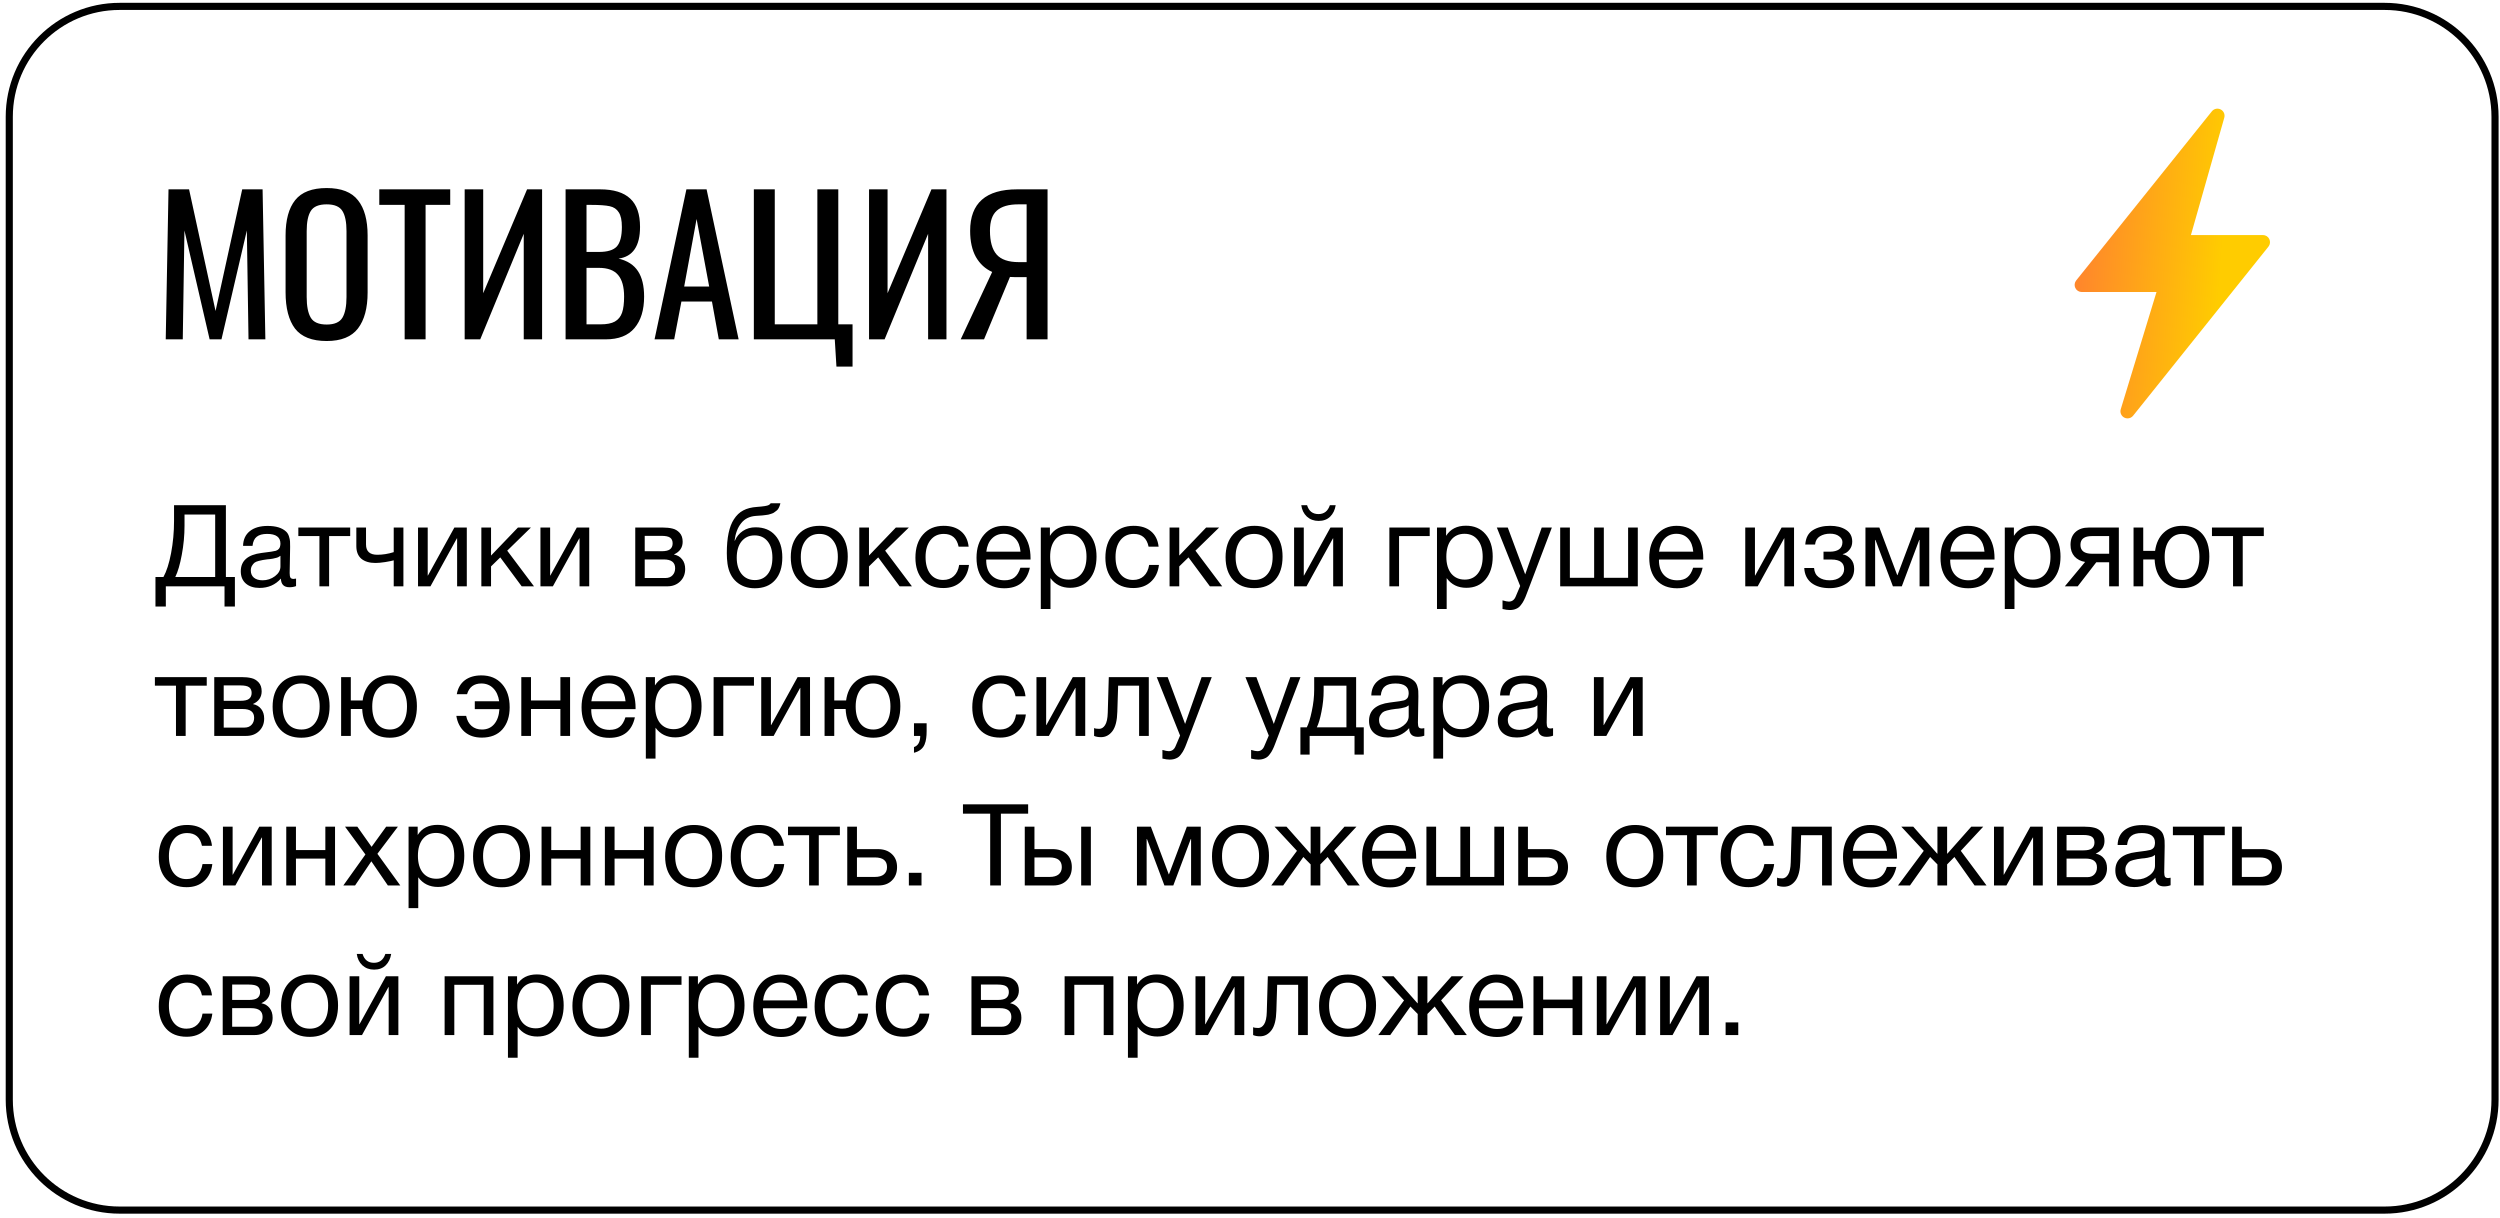
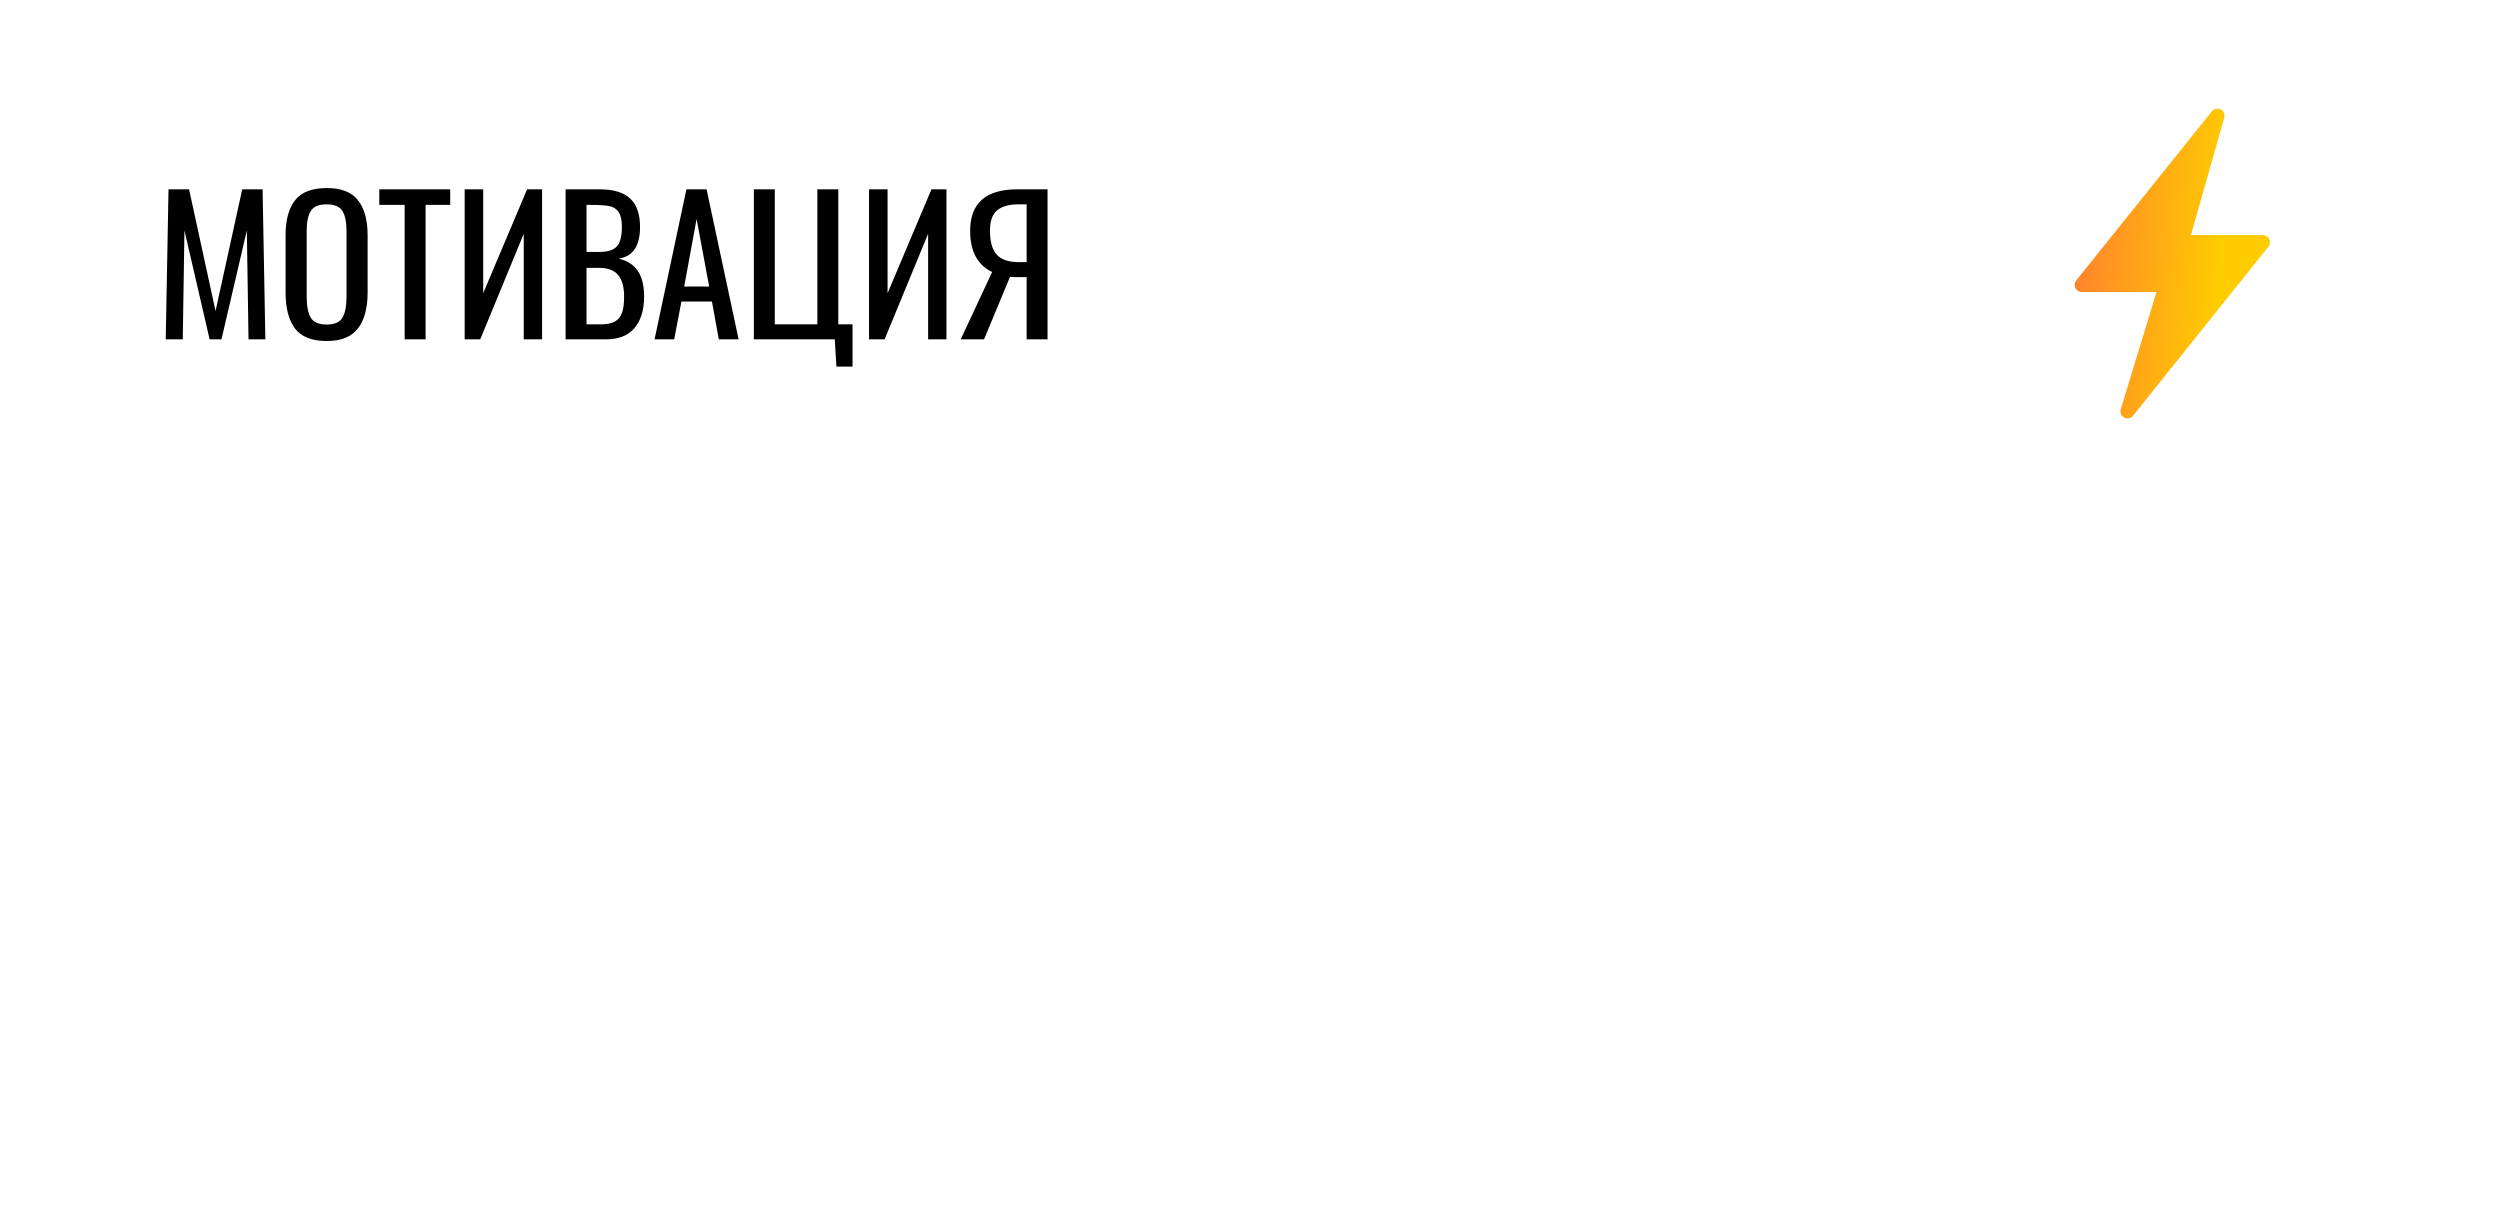
<svg xmlns="http://www.w3.org/2000/svg" width="351" height="171" viewBox="0 0 351 171" fill="none">
-   <path d="M16.802 0.897H334.802C343.362 0.897 350.302 7.837 350.302 16.398V154.397C350.302 162.958 343.362 169.897 334.802 169.897H16.802C8.241 169.897 1.302 162.958 1.302 154.397V16.398C1.302 7.837 8.241 0.897 16.802 0.897Z" stroke="black" />
  <path d="M23.659 26.584H26.545L30.263 43.666L34.007 26.584H36.867L37.257 47.645H34.891L34.657 32.356L31.095 47.645H29.431L25.895 32.356L25.661 47.645H23.269L23.659 26.584ZM45.867 47.879C43.804 47.879 42.322 47.298 41.421 46.136C40.537 44.958 40.095 43.259 40.095 41.041V33.059C40.095 30.875 40.545 29.219 41.447 28.093C42.348 26.966 43.821 26.402 45.867 26.402C47.912 26.402 49.377 26.974 50.261 28.119C51.162 29.245 51.613 30.892 51.613 33.059V41.066C51.613 43.251 51.162 44.932 50.261 46.111C49.359 47.289 47.895 47.879 45.867 47.879ZM45.867 45.565C46.959 45.565 47.695 45.244 48.077 44.602C48.458 43.961 48.649 42.99 48.649 41.691V32.461C48.649 31.178 48.458 30.233 48.077 29.627C47.695 29.003 46.959 28.691 45.867 28.691C44.757 28.691 44.012 29.003 43.631 29.627C43.249 30.233 43.059 31.178 43.059 32.461V41.691C43.059 42.99 43.249 43.961 43.631 44.602C44.012 45.244 44.757 45.565 45.867 45.565ZM56.814 28.768H53.252V26.584H63.21V28.768H59.752V47.645H56.814V28.768ZM65.24 26.584H67.841V41.17L74.002 26.584H76.109V47.645H73.534V32.825L67.424 47.645H65.24V26.584ZM79.409 26.584H84.245C86.151 26.584 87.564 27.018 88.483 27.884C89.401 28.734 89.861 30.06 89.861 31.863C89.861 34.549 88.855 36.031 86.844 36.309C88.093 36.603 89.002 37.193 89.575 38.077C90.147 38.943 90.433 40.13 90.433 41.639C90.433 43.528 89.982 45.001 89.081 46.059C88.197 47.116 86.844 47.645 85.025 47.645H79.409V26.584ZM84.088 35.373C85.302 35.373 86.142 35.112 86.611 34.593C87.079 34.055 87.312 33.145 87.312 31.863C87.312 30.927 87.165 30.242 86.871 29.808C86.593 29.358 86.168 29.072 85.597 28.951C85.025 28.829 84.175 28.768 83.049 28.768H82.347V35.373H84.088ZM84.323 45.538C85.189 45.538 85.856 45.408 86.325 45.148C86.81 44.871 87.148 44.455 87.338 43.901C87.529 43.346 87.624 42.592 87.624 41.639C87.624 40.286 87.347 39.281 86.793 38.623C86.238 37.947 85.337 37.608 84.088 37.608H82.347V45.538H84.323ZM96.371 26.584H99.205L103.703 47.645H100.921L99.959 42.34H95.669L94.655 47.645H91.899L96.371 26.584ZM99.569 40.234L97.801 30.744L96.059 40.234H99.569ZM117.202 47.645H105.84V26.584H108.778V45.538H114.758V26.584H117.696V45.538H119.698V51.467H117.436L117.202 47.645ZM122.014 26.584H124.614V41.17L130.776 26.584H132.882V47.645H130.308V32.825L124.198 47.645H122.014V26.584ZM139.302 38.181C138.331 37.747 137.569 37.045 137.014 36.075C136.477 35.104 136.208 33.882 136.208 32.408C136.208 28.526 138.409 26.584 142.812 26.584H147.076V47.645H144.138V38.908H142.474L141.798 38.883L138.158 47.645H134.882L139.302 38.181ZM144.138 36.803V28.691H142.968C141.616 28.691 140.611 28.985 139.952 29.575C139.311 30.146 138.99 31.082 138.99 32.383C138.99 33.908 139.302 35.026 139.926 35.736C140.55 36.447 141.59 36.803 143.046 36.803H144.138Z" fill="black" />
-   <path d="M32.979 85.153H31.523V82.321H23.283V85.153H21.827V81.009H22.947C23.384 80.23 23.741 79.115 24.019 77.665C24.296 76.204 24.435 74.694 24.435 73.137V70.929H31.715V81.009H32.979V85.153ZM30.211 81.009V72.241H25.907V73.793C25.907 75.169 25.779 76.534 25.523 77.889C25.277 79.233 24.973 80.273 24.611 81.009H30.211ZM41.566 81.233V82.289C41.288 82.395 40.979 82.449 40.638 82.449C39.859 82.449 39.459 82.043 39.438 81.233C38.659 82.108 37.661 82.545 36.446 82.545C35.635 82.545 34.989 82.337 34.51 81.921C34.04 81.505 33.806 80.934 33.806 80.209C33.806 78.737 34.782 77.878 36.733 77.633C37.886 77.494 38.552 77.393 38.733 77.329C39.117 77.201 39.325 76.934 39.358 76.529C39.368 76.465 39.373 76.395 39.373 76.321C39.373 75.414 38.749 74.961 37.502 74.961C36.861 74.961 36.376 75.094 36.045 75.361C35.715 75.617 35.517 76.043 35.453 76.641H34.126C34.147 75.755 34.462 75.067 35.069 74.577C35.678 74.086 36.515 73.841 37.581 73.841C38.744 73.841 39.608 74.108 40.173 74.641C40.355 74.811 40.488 75.035 40.574 75.313C40.659 75.59 40.707 75.82 40.718 76.001C40.728 76.171 40.733 76.433 40.733 76.785C40.733 77.201 40.723 77.82 40.702 78.641C40.68 79.451 40.669 80.059 40.669 80.465C40.669 80.763 40.707 80.977 40.782 81.105C40.867 81.222 41.016 81.281 41.23 81.281C41.315 81.281 41.427 81.265 41.566 81.233ZM39.373 78.033C39.278 78.108 39.176 78.171 39.069 78.225C38.963 78.278 38.824 78.321 38.654 78.353C38.493 78.385 38.382 78.412 38.318 78.433C38.264 78.444 38.126 78.465 37.901 78.497C37.678 78.518 37.56 78.529 37.55 78.529C37.219 78.572 37 78.603 36.894 78.625C36.797 78.635 36.605 78.678 36.318 78.753C36.04 78.828 35.843 78.913 35.725 79.009C35.608 79.105 35.491 79.249 35.373 79.441C35.267 79.622 35.214 79.841 35.214 80.097C35.214 80.523 35.358 80.859 35.645 81.105C35.944 81.35 36.349 81.473 36.861 81.473C37.512 81.473 38.093 81.281 38.605 80.897C39.117 80.513 39.373 80.059 39.373 79.537V78.033ZM49.167 75.265H46.207V82.321H44.847V75.265H41.887V74.065H49.167V75.265ZM56.638 82.321H55.278V78.673C55.053 78.737 54.659 78.817 54.093 78.913C53.539 78.998 53.08 79.041 52.718 79.041C51.875 79.041 51.214 78.844 50.733 78.449C50.264 78.043 50.029 77.451 50.029 76.673V74.065H51.389V76.449C51.389 77.409 51.917 77.889 52.974 77.889C53.731 77.889 54.499 77.766 55.278 77.521V74.065H56.638V82.321ZM60.435 82.321H58.691V74.065H60.051V80.801H60.083L63.795 74.065H65.539V82.321H64.179V75.585H64.147L60.435 82.321ZM74.974 82.321H73.246L70.238 78.257L68.942 79.521V82.321H67.582V74.065H68.942V78.001L72.718 74.065H74.542L71.214 77.313L74.974 82.321ZM77.623 82.321H75.879V74.065H77.239V80.801H77.27L80.983 74.065H82.727V82.321H81.367V75.585H81.335L77.623 82.321ZM89.19 82.321V74.065H93.014C93.558 74.065 94.022 74.113 94.406 74.209C94.79 74.294 95.126 74.492 95.414 74.801C95.702 75.11 95.846 75.531 95.846 76.065C95.846 76.876 95.441 77.468 94.63 77.841V77.857C95.121 77.953 95.505 78.182 95.782 78.545C96.06 78.897 96.198 79.345 96.198 79.889C96.198 80.593 95.964 81.174 95.494 81.633C95.025 82.091 94.422 82.321 93.686 82.321H89.19ZM92.87 77.393C93.436 77.393 93.836 77.302 94.07 77.121C94.316 76.929 94.438 76.651 94.438 76.289C94.438 75.926 94.321 75.659 94.086 75.489C93.852 75.318 93.446 75.233 92.87 75.233H90.518V77.393H92.87ZM90.518 78.545V81.153H93.43C93.857 81.153 94.188 81.025 94.422 80.769C94.668 80.513 94.79 80.182 94.79 79.777C94.79 78.956 94.257 78.545 93.19 78.545H90.518ZM103.037 72.913C103.4 72.347 103.837 71.931 104.349 71.665C104.861 71.388 105.512 71.222 106.301 71.169C107.186 71.105 107.725 71.019 107.917 70.913C108.045 70.849 108.141 70.763 108.205 70.657H109.565C109.533 70.828 109.485 70.982 109.421 71.121C109.368 71.26 109.304 71.382 109.229 71.489C109.165 71.585 109.069 71.675 108.941 71.761C108.824 71.846 108.722 71.921 108.637 71.985C108.552 72.038 108.424 72.091 108.253 72.145C108.093 72.188 107.965 72.225 107.869 72.257C107.773 72.278 107.624 72.299 107.421 72.321C107.229 72.342 107.09 72.358 107.005 72.369C106.92 72.379 106.765 72.39 106.541 72.401C106.317 72.412 106.173 72.422 106.109 72.433C105.234 72.497 104.552 72.838 104.061 73.457C103.57 74.065 103.261 74.881 103.133 75.905H103.181C103.416 75.34 103.789 74.886 104.301 74.545C104.813 74.204 105.405 74.033 106.077 74.033C107.25 74.033 108.168 74.406 108.829 75.153C109.501 75.889 109.837 76.924 109.837 78.257C109.837 79.633 109.496 80.7 108.813 81.457C108.141 82.214 107.192 82.593 105.965 82.593C104.962 82.593 104.114 82.299 103.421 81.713C102.728 81.115 102.301 80.262 102.141 79.153C102.077 78.705 102.045 78.204 102.045 77.649C102.045 75.505 102.376 73.926 103.037 72.913ZM103.437 78.305C103.437 79.243 103.661 80.001 104.109 80.577C104.568 81.153 105.192 81.441 105.981 81.441C106.749 81.441 107.352 81.163 107.789 80.609C108.226 80.054 108.445 79.281 108.445 78.289C108.445 77.318 108.221 76.555 107.773 76.001C107.325 75.446 106.717 75.169 105.949 75.169C105.181 75.169 104.568 75.451 104.109 76.017C103.661 76.572 103.437 77.334 103.437 78.305ZM112.113 75.009C112.838 74.219 113.825 73.825 115.073 73.825C116.321 73.825 117.291 74.204 117.985 74.961C118.678 75.718 119.025 76.779 119.025 78.145C119.025 79.542 118.678 80.63 117.985 81.409C117.291 82.188 116.315 82.577 115.057 82.577C113.798 82.577 112.811 82.193 112.097 81.425C111.382 80.657 111.025 79.59 111.025 78.225C111.025 76.87 111.387 75.798 112.113 75.009ZM116.929 75.841C116.47 75.254 115.841 74.961 115.041 74.961C114.241 74.961 113.606 75.254 113.137 75.841C112.667 76.427 112.433 77.212 112.433 78.193C112.433 79.206 112.662 80.001 113.121 80.577C113.59 81.142 114.241 81.425 115.073 81.425C115.873 81.425 116.497 81.137 116.945 80.561C117.403 79.985 117.633 79.19 117.633 78.177C117.633 77.195 117.398 76.417 116.929 75.841ZM128.036 82.321H126.308L123.3 78.257L122.004 79.521V82.321H120.644V74.065H122.004V78.001L125.78 74.065H127.604L124.276 77.313L128.036 82.321ZM136.045 79.313C135.928 80.305 135.549 81.094 134.909 81.681C134.28 82.267 133.458 82.561 132.445 82.561C131.197 82.561 130.232 82.177 129.549 81.409C128.866 80.63 128.525 79.596 128.525 78.305C128.525 76.929 128.882 75.841 129.597 75.041C130.312 74.23 131.277 73.825 132.493 73.825C133.506 73.825 134.317 74.081 134.925 74.593C135.533 75.094 135.89 75.814 135.997 76.753H134.589C134.344 75.558 133.65 74.961 132.509 74.961C131.72 74.961 131.096 75.254 130.637 75.841C130.178 76.417 129.949 77.201 129.949 78.193C129.949 79.195 130.168 79.985 130.605 80.561C131.042 81.137 131.645 81.425 132.413 81.425C133.032 81.425 133.533 81.243 133.917 80.881C134.312 80.518 134.562 79.996 134.669 79.313H136.045ZM144.591 79.713C144.175 81.633 142.975 82.593 140.991 82.593C139.775 82.593 138.82 82.214 138.127 81.457C137.444 80.7 137.103 79.649 137.103 78.305C137.103 76.972 137.455 75.894 138.159 75.073C138.873 74.241 139.801 73.825 140.943 73.825C142.212 73.825 143.151 74.257 143.759 75.121C144.377 75.974 144.687 77.057 144.687 78.369V78.561H138.479L138.463 78.657C138.463 79.531 138.692 80.219 139.151 80.721C139.609 81.222 140.239 81.473 141.039 81.473C141.636 81.473 142.105 81.334 142.447 81.057C142.799 80.779 143.071 80.332 143.263 79.713H144.591ZM143.279 77.457C143.215 76.668 142.975 76.054 142.559 75.617C142.143 75.169 141.593 74.945 140.911 74.945C140.249 74.945 139.7 75.169 139.263 75.617C138.825 76.065 138.564 76.678 138.479 77.457H143.279ZM147.408 74.065V75.233C148.006 74.284 148.934 73.809 150.192 73.809C151.344 73.809 152.256 74.198 152.928 74.977C153.611 75.755 153.952 76.811 153.952 78.145C153.952 79.478 153.616 80.545 152.944 81.345C152.283 82.134 151.387 82.529 150.256 82.529C149.072 82.529 148.15 82.076 147.488 81.169V85.505H146.128V74.065H147.408ZM149.984 74.945C149.195 74.945 148.571 75.233 148.112 75.809C147.664 76.374 147.44 77.158 147.44 78.161C147.44 79.163 147.67 79.953 148.128 80.529C148.598 81.094 149.232 81.377 150.032 81.377C150.811 81.377 151.424 81.089 151.872 80.513C152.32 79.937 152.544 79.153 152.544 78.161C152.544 77.158 152.315 76.374 151.856 75.809C151.408 75.233 150.784 74.945 149.984 74.945ZM162.717 79.313C162.6 80.305 162.221 81.094 161.581 81.681C160.952 82.267 160.13 82.561 159.117 82.561C157.869 82.561 156.904 82.177 156.221 81.409C155.538 80.63 155.197 79.596 155.197 78.305C155.197 76.929 155.554 75.841 156.269 75.041C156.984 74.23 157.949 73.825 159.165 73.825C160.178 73.825 160.989 74.081 161.597 74.593C162.205 75.094 162.562 75.814 162.669 76.753H161.261C161.016 75.558 160.322 74.961 159.181 74.961C158.392 74.961 157.768 75.254 157.309 75.841C156.85 76.417 156.621 77.201 156.621 78.193C156.621 79.195 156.84 79.985 157.277 80.561C157.714 81.137 158.317 81.425 159.085 81.425C159.704 81.425 160.205 81.243 160.589 80.881C160.984 80.518 161.234 79.996 161.341 79.313H162.717ZM171.599 82.321H169.871L166.863 78.257L165.567 79.521V82.321H164.207V74.065H165.567V78.001L169.343 74.065H171.167L167.839 77.313L171.599 82.321ZM173.159 75.009C173.885 74.219 174.871 73.825 176.119 73.825C177.367 73.825 178.338 74.204 179.031 74.961C179.725 75.718 180.071 76.779 180.071 78.145C180.071 79.542 179.725 80.63 179.031 81.409C178.338 82.188 177.362 82.577 176.103 82.577C174.845 82.577 173.858 82.193 173.143 81.425C172.429 80.657 172.071 79.59 172.071 78.225C172.071 76.87 172.434 75.798 173.159 75.009ZM177.975 75.841C177.517 75.254 176.887 74.961 176.087 74.961C175.287 74.961 174.653 75.254 174.183 75.841C173.714 76.427 173.479 77.212 173.479 78.193C173.479 79.206 173.709 80.001 174.167 80.577C174.637 81.142 175.287 81.425 176.119 81.425C176.919 81.425 177.543 81.137 177.991 80.561C178.45 79.985 178.679 79.19 178.679 78.177C178.679 77.195 178.445 76.417 177.975 75.841ZM187.531 70.929C187.424 71.601 187.163 72.139 186.747 72.545C186.342 72.939 185.803 73.137 185.131 73.137C184.48 73.137 183.931 72.934 183.483 72.529C183.046 72.113 182.784 71.579 182.699 70.929H183.515C183.76 71.761 184.294 72.177 185.115 72.177C185.904 72.177 186.438 71.761 186.715 70.929H187.531ZM183.435 82.321H181.691V74.065H183.051V80.801H183.083L186.795 74.065H188.539V82.321H187.179V75.585H187.147L183.435 82.321ZM200.731 75.265H196.427V82.321H195.067V74.065H200.731V75.265ZM203.033 74.065V75.233C203.631 74.284 204.559 73.809 205.817 73.809C206.969 73.809 207.881 74.198 208.553 74.977C209.236 75.755 209.577 76.811 209.577 78.145C209.577 79.478 209.241 80.545 208.569 81.345C207.908 82.134 207.012 82.529 205.881 82.529C204.697 82.529 203.775 82.076 203.113 81.169V85.505H201.753V74.065H203.033ZM205.609 74.945C204.82 74.945 204.196 75.233 203.737 75.809C203.289 76.374 203.065 77.158 203.065 78.161C203.065 79.163 203.295 79.953 203.753 80.529C204.223 81.094 204.857 81.377 205.657 81.377C206.436 81.377 207.049 81.089 207.497 80.513C207.945 79.937 208.169 79.153 208.169 78.161C208.169 77.158 207.94 76.374 207.481 75.809C207.033 75.233 206.409 74.945 205.609 74.945ZM217.882 74.065L214.346 83.377C214.208 83.75 214.085 84.038 213.978 84.241C213.882 84.454 213.738 84.683 213.546 84.929C213.365 85.185 213.141 85.366 212.874 85.473C212.618 85.59 212.314 85.649 211.962 85.649C211.696 85.649 211.36 85.601 210.954 85.505V84.289C211.349 84.406 211.642 84.465 211.834 84.465C212.282 84.465 212.602 84.236 212.794 83.777L213.434 82.273L210.154 74.065H211.69L214.138 80.641L216.458 74.065H217.882ZM219.05 82.321V74.065H220.41V81.121H223.818V74.065H225.178V81.121H228.586V74.065H229.946V82.321H219.05ZM239.044 79.713C238.628 81.633 237.428 82.593 235.444 82.593C234.228 82.593 233.273 82.214 232.58 81.457C231.897 80.7 231.556 79.649 231.556 78.305C231.556 76.972 231.908 75.894 232.612 75.073C233.327 74.241 234.255 73.825 235.396 73.825C236.665 73.825 237.604 74.257 238.212 75.121C238.831 75.974 239.14 77.057 239.14 78.369V78.561H232.932L232.916 78.657C232.916 79.531 233.145 80.219 233.604 80.721C234.063 81.222 234.692 81.473 235.492 81.473C236.089 81.473 236.559 81.334 236.9 81.057C237.252 80.779 237.524 80.332 237.716 79.713H239.044ZM237.732 77.457C237.668 76.668 237.428 76.054 237.012 75.617C236.596 75.169 236.047 74.945 235.364 74.945C234.703 74.945 234.153 75.169 233.716 75.617C233.279 76.065 233.017 76.678 232.932 77.457H237.732ZM246.779 82.321H245.035V74.065H246.395V80.801H246.427L250.139 74.065H251.883V82.321H250.523V75.585H250.491L246.779 82.321ZM253.461 76.449C253.525 75.51 253.883 74.838 254.533 74.433C255.184 74.028 255.989 73.825 256.949 73.825C257.856 73.825 258.597 74.011 259.173 74.385C259.76 74.758 260.053 75.313 260.053 76.049C260.053 76.497 259.92 76.881 259.653 77.201C259.397 77.521 259.088 77.718 258.725 77.793V77.825C259.163 77.91 259.536 78.129 259.845 78.481C260.165 78.822 260.325 79.286 260.325 79.873C260.325 80.726 259.989 81.393 259.317 81.873C258.645 82.342 257.84 82.577 256.901 82.577C255.824 82.577 254.965 82.332 254.325 81.841C253.696 81.34 253.36 80.641 253.317 79.745H254.693C254.736 80.321 254.955 80.753 255.349 81.041C255.744 81.329 256.256 81.473 256.885 81.473C257.515 81.473 258.011 81.323 258.373 81.025C258.736 80.716 258.917 80.342 258.917 79.905C258.917 79.009 258.331 78.561 257.157 78.561H256.021V77.457H256.933C257.456 77.457 257.877 77.35 258.197 77.137C258.517 76.913 258.677 76.572 258.677 76.113C258.677 75.793 258.517 75.516 258.197 75.281C257.888 75.046 257.467 74.929 256.933 74.929C256.389 74.929 255.915 75.052 255.509 75.297C255.115 75.542 254.891 75.926 254.837 76.449H253.461ZM270.869 82.321H269.509V75.809H269.461L267.013 82.321H265.765L263.317 75.809H263.269V82.321H261.909V74.065H263.861L266.373 80.753H266.405L268.917 74.065H270.869V82.321ZM279.934 79.713C279.518 81.633 278.318 82.593 276.334 82.593C275.118 82.593 274.164 82.214 273.47 81.457C272.788 80.7 272.446 79.649 272.446 78.305C272.446 76.972 272.798 75.894 273.502 75.073C274.217 74.241 275.145 73.825 276.286 73.825C277.556 73.825 278.494 74.257 279.102 75.121C279.721 75.974 280.03 77.057 280.03 78.369V78.561H273.822L273.806 78.657C273.806 79.531 274.036 80.219 274.494 80.721C274.953 81.222 275.582 81.473 276.382 81.473C276.98 81.473 277.449 81.334 277.79 81.057C278.142 80.779 278.414 80.332 278.606 79.713H279.934ZM278.622 77.457C278.558 76.668 278.318 76.054 277.902 75.617C277.486 75.169 276.937 74.945 276.254 74.945C275.593 74.945 275.044 75.169 274.606 75.617C274.169 76.065 273.908 76.678 273.822 77.457H278.622ZM282.752 74.065V75.233C283.35 74.284 284.278 73.809 285.536 73.809C286.688 73.809 287.6 74.198 288.272 74.977C288.955 75.755 289.296 76.811 289.296 78.145C289.296 79.478 288.96 80.545 288.288 81.345C287.627 82.134 286.731 82.529 285.6 82.529C284.416 82.529 283.494 82.076 282.832 81.169V85.505H281.472V74.065H282.752ZM285.328 74.945C284.539 74.945 283.915 75.233 283.456 75.809C283.008 76.374 282.784 77.158 282.784 78.161C282.784 79.163 283.014 79.953 283.472 80.529C283.942 81.094 284.576 81.377 285.376 81.377C286.155 81.377 286.768 81.089 287.216 80.513C287.664 79.937 287.888 79.153 287.888 78.161C287.888 77.158 287.659 76.374 287.2 75.809C286.752 75.233 286.128 74.945 285.328 74.945ZM297.485 82.321H296.125V78.945H294.317L291.709 82.321H289.901L292.749 78.897C292.141 78.801 291.645 78.545 291.261 78.129C290.887 77.702 290.701 77.158 290.701 76.497C290.701 75.729 290.93 75.132 291.389 74.705C291.847 74.278 292.482 74.065 293.293 74.065H297.485V82.321ZM296.125 75.265H293.725C292.637 75.265 292.093 75.675 292.093 76.497C292.093 77.329 292.637 77.745 293.725 77.745H296.125V75.265ZM306.398 73.825C307.604 73.825 308.537 74.204 309.198 74.961C309.86 75.718 310.19 76.779 310.19 78.145C310.19 79.542 309.854 80.63 309.182 81.409C308.521 82.188 307.588 82.577 306.382 82.577C305.22 82.577 304.297 82.225 303.614 81.521C302.932 80.806 302.564 79.814 302.51 78.545H300.91V82.321H299.55V74.065H300.91V77.345H302.574C302.724 76.246 303.134 75.388 303.806 74.769C304.478 74.139 305.342 73.825 306.398 73.825ZM308.142 75.841C307.705 75.254 307.113 74.961 306.366 74.961C305.62 74.961 305.022 75.254 304.574 75.841C304.137 76.427 303.918 77.212 303.918 78.193C303.918 79.206 304.137 80.001 304.574 80.577C305.012 81.142 305.62 81.425 306.398 81.425C307.145 81.425 307.732 81.137 308.158 80.561C308.585 79.985 308.798 79.19 308.798 78.177C308.798 77.195 308.58 76.417 308.142 75.841ZM317.839 75.265H314.879V82.321H313.519V75.265H310.559V74.065H317.839V75.265ZM29.027 96.265H26.067V103.321H24.707V96.265H21.747V95.065H29.027V96.265ZM30.081 103.321V95.065H33.905C34.449 95.065 34.913 95.113 35.297 95.209C35.681 95.294 36.017 95.492 36.305 95.801C36.593 96.11 36.737 96.531 36.737 97.065C36.737 97.876 36.331 98.468 35.521 98.841V98.857C36.011 98.953 36.395 99.182 36.673 99.545C36.95 99.897 37.089 100.345 37.089 100.889C37.089 101.593 36.854 102.174 36.385 102.633C35.916 103.091 35.313 103.321 34.577 103.321H30.081ZM33.761 98.393C34.326 98.393 34.726 98.302 34.961 98.121C35.206 97.929 35.329 97.651 35.329 97.289C35.329 96.926 35.212 96.659 34.977 96.489C34.742 96.318 34.337 96.233 33.761 96.233H31.409V98.393H33.761ZM31.409 99.545V102.153H34.321C34.748 102.153 35.078 102.025 35.313 101.769C35.558 101.513 35.681 101.182 35.681 100.777C35.681 99.956 35.148 99.545 34.081 99.545H31.409ZM39.363 96.009C40.088 95.219 41.075 94.825 42.323 94.825C43.571 94.825 44.541 95.204 45.235 95.961C45.928 96.718 46.275 97.779 46.275 99.145C46.275 100.542 45.928 101.63 45.235 102.409C44.541 103.187 43.565 103.577 42.307 103.577C41.048 103.577 40.061 103.193 39.347 102.425C38.632 101.657 38.275 100.59 38.275 99.225C38.275 97.87 38.637 96.798 39.363 96.009ZM44.179 96.841C43.72 96.254 43.091 95.961 42.291 95.961C41.491 95.961 40.856 96.254 40.387 96.841C39.917 97.427 39.683 98.212 39.683 99.193C39.683 100.206 39.912 101.001 40.371 101.577C40.84 102.142 41.491 102.425 42.323 102.425C43.123 102.425 43.747 102.137 44.195 101.561C44.653 100.985 44.883 100.19 44.883 99.177C44.883 98.195 44.648 97.417 44.179 96.841ZM54.742 94.825C55.947 94.825 56.881 95.204 57.542 95.961C58.203 96.718 58.534 97.779 58.534 99.145C58.534 100.542 58.198 101.63 57.526 102.409C56.865 103.187 55.931 103.577 54.726 103.577C53.563 103.577 52.641 103.225 51.958 102.521C51.276 101.806 50.907 100.814 50.854 99.545H49.254V103.321H47.894V95.065H49.254V98.345H50.918C51.068 97.246 51.478 96.388 52.15 95.769C52.822 95.139 53.686 94.825 54.742 94.825ZM56.486 96.841C56.049 96.254 55.457 95.961 54.71 95.961C53.964 95.961 53.366 96.254 52.918 96.841C52.481 97.427 52.262 98.212 52.262 99.193C52.262 100.206 52.481 101.001 52.918 101.577C53.355 102.142 53.964 102.425 54.742 102.425C55.489 102.425 56.075 102.137 56.502 101.561C56.929 100.985 57.142 100.19 57.142 99.177C57.142 98.195 56.923 97.417 56.486 96.841ZM71.557 99.305C71.557 100.595 71.216 101.63 70.533 102.409C69.851 103.177 68.885 103.561 67.637 103.561C66.656 103.561 65.851 103.289 65.221 102.745C64.603 102.19 64.219 101.443 64.069 100.505H65.445C65.573 101.123 65.829 101.598 66.213 101.929C66.597 102.259 67.083 102.425 67.669 102.425C68.384 102.425 68.955 102.174 69.381 101.673C69.819 101.161 70.064 100.457 70.117 99.561H66.661V98.457H70.085C69.968 97.678 69.691 97.07 69.253 96.633C68.816 96.185 68.256 95.961 67.573 95.961C66.539 95.961 65.872 96.462 65.573 97.465H64.133C64.283 96.622 64.656 95.972 65.253 95.513C65.861 95.054 66.64 94.825 67.589 94.825C68.805 94.825 69.771 95.23 70.485 96.041C71.2 96.841 71.557 97.929 71.557 99.305ZM74.551 103.321H73.191V95.065H74.551V98.345H78.679V95.065H80.039V103.321H78.679V99.545H74.551V103.321ZM89.138 100.713C88.722 102.633 87.522 103.593 85.538 103.593C84.322 103.593 83.367 103.214 82.674 102.457C81.991 101.699 81.65 100.649 81.65 99.305C81.65 97.972 82.002 96.894 82.706 96.073C83.42 95.241 84.348 94.825 85.49 94.825C86.759 94.825 87.698 95.257 88.306 96.121C88.924 96.974 89.234 98.057 89.234 99.369V99.561H83.026L83.01 99.657C83.01 100.531 83.239 101.219 83.698 101.721C84.156 102.222 84.786 102.473 85.586 102.473C86.183 102.473 86.652 102.334 86.994 102.057C87.346 101.779 87.618 101.331 87.81 100.713H89.138ZM87.826 98.457C87.762 97.668 87.522 97.054 87.106 96.617C86.69 96.169 86.14 95.945 85.458 95.945C84.796 95.945 84.247 96.169 83.81 96.617C83.372 97.065 83.111 97.678 83.026 98.457H87.826ZM91.955 95.065V96.233C92.553 95.284 93.481 94.809 94.739 94.809C95.891 94.809 96.803 95.198 97.475 95.977C98.158 96.755 98.499 97.811 98.499 99.145C98.499 100.478 98.163 101.545 97.491 102.345C96.83 103.134 95.934 103.529 94.803 103.529C93.619 103.529 92.697 103.075 92.035 102.169V106.505H90.675V95.065H91.955ZM94.531 95.945C93.742 95.945 93.118 96.233 92.659 96.809C92.211 97.374 91.987 98.158 91.987 99.161C91.987 100.163 92.217 100.953 92.675 101.529C93.145 102.094 93.779 102.377 94.579 102.377C95.358 102.377 95.971 102.089 96.419 101.513C96.867 100.937 97.091 100.153 97.091 99.161C97.091 98.158 96.862 97.374 96.403 96.809C95.955 96.233 95.331 95.945 94.531 95.945ZM105.856 96.265H101.552V103.321H100.192V95.065H105.856V96.265ZM108.622 103.321H106.878V95.065H108.238V101.801H108.27L111.982 95.065H113.726V103.321H112.366V96.585H112.334L108.622 103.321ZM122.617 94.825C123.822 94.825 124.756 95.204 125.417 95.961C126.078 96.718 126.409 97.779 126.409 99.145C126.409 100.542 126.073 101.63 125.401 102.409C124.74 103.187 123.806 103.577 122.601 103.577C121.438 103.577 120.516 103.225 119.833 102.521C119.15 101.806 118.782 100.814 118.729 99.545H117.129V103.321H115.769V95.065H117.129V98.345H118.793C118.942 97.246 119.353 96.388 120.025 95.769C120.697 95.139 121.561 94.825 122.617 94.825ZM124.361 96.841C123.924 96.254 123.332 95.961 122.585 95.961C121.838 95.961 121.241 96.254 120.793 96.841C120.356 97.427 120.137 98.212 120.137 99.193C120.137 100.206 120.356 101.001 120.793 101.577C121.23 102.142 121.838 102.425 122.617 102.425C123.364 102.425 123.95 102.137 124.377 101.561C124.804 100.985 125.017 100.19 125.017 99.177C125.017 98.195 124.798 97.417 124.361 96.841ZM130.099 101.545V102.633C130.099 103.038 130.078 103.379 130.035 103.657C130.003 103.945 129.928 104.233 129.811 104.521C129.694 104.809 129.512 105.049 129.267 105.241C129.022 105.443 128.707 105.593 128.323 105.689V104.889C128.899 104.697 129.192 104.174 129.203 103.321H128.323V101.545H130.099ZM144.029 100.313C143.912 101.305 143.533 102.094 142.893 102.681C142.264 103.267 141.443 103.561 140.429 103.561C139.181 103.561 138.216 103.177 137.533 102.409C136.851 101.63 136.509 100.595 136.509 99.305C136.509 97.929 136.867 96.841 137.581 96.041C138.296 95.23 139.261 94.825 140.477 94.825C141.491 94.825 142.301 95.081 142.909 95.593C143.517 96.094 143.875 96.814 143.981 97.753H142.573C142.328 96.558 141.635 95.961 140.493 95.961C139.704 95.961 139.08 96.254 138.621 96.841C138.163 97.417 137.933 98.201 137.933 99.193C137.933 100.195 138.152 100.985 138.589 101.561C139.027 102.137 139.629 102.425 140.397 102.425C141.016 102.425 141.517 102.243 141.901 101.881C142.296 101.518 142.547 100.995 142.653 100.313H144.029ZM147.263 103.321H145.519V95.065H146.879V101.801H146.911L150.623 95.065H152.367V103.321H151.007V96.585H150.975L147.263 103.321ZM161.29 95.065V103.321H159.93V96.265H156.986L156.874 99.913C156.842 101.171 156.612 102.083 156.186 102.649C155.759 103.214 155.226 103.497 154.586 103.497C154.191 103.497 153.866 103.438 153.61 103.321V102.217C153.748 102.291 153.988 102.329 154.33 102.329C154.65 102.329 154.922 102.158 155.146 101.817C155.38 101.465 155.508 100.878 155.53 100.057L155.674 95.065H161.29ZM170.132 95.065L166.596 104.377C166.458 104.75 166.335 105.038 166.228 105.241C166.132 105.454 165.988 105.683 165.796 105.929C165.615 106.185 165.391 106.366 165.124 106.473C164.868 106.59 164.564 106.649 164.212 106.649C163.946 106.649 163.61 106.601 163.204 106.505V105.289C163.599 105.406 163.892 105.465 164.084 105.465C164.532 105.465 164.852 105.235 165.044 104.777L165.684 103.273L162.404 95.065H163.94L166.388 101.641L168.708 95.065H170.132ZM182.585 95.065L179.049 104.377C178.911 104.75 178.788 105.038 178.681 105.241C178.585 105.454 178.441 105.683 178.249 105.929C178.068 106.185 177.844 106.366 177.577 106.473C177.321 106.59 177.017 106.649 176.665 106.649C176.399 106.649 176.063 106.601 175.657 106.505V105.289C176.052 105.406 176.345 105.465 176.537 105.465C176.985 105.465 177.305 105.235 177.497 104.777L178.137 103.273L174.857 95.065H176.393L178.841 101.641L181.161 95.065H182.585ZM191.472 105.945H190.176V103.321H183.872V105.945H182.576V102.121H183.472C183.728 101.63 183.963 100.873 184.176 99.849C184.4 98.814 184.512 97.806 184.512 96.825V95.065H190.4V102.121H191.472V105.945ZM189.04 102.121V96.265H185.84V96.953C185.84 97.924 185.739 98.91 185.536 99.913C185.344 100.905 185.126 101.641 184.88 102.121H189.04ZM199.972 102.233V103.289C199.694 103.395 199.385 103.449 199.044 103.449C198.265 103.449 197.865 103.043 197.844 102.233C197.065 103.107 196.068 103.545 194.852 103.545C194.041 103.545 193.396 103.337 192.916 102.921C192.446 102.505 192.212 101.934 192.212 101.209C192.212 99.737 193.188 98.878 195.14 98.633C196.292 98.494 196.958 98.393 197.14 98.329C197.524 98.201 197.732 97.934 197.764 97.529C197.774 97.465 197.78 97.395 197.78 97.321C197.78 96.414 197.156 95.961 195.908 95.961C195.268 95.961 194.782 96.094 194.452 96.361C194.121 96.617 193.924 97.043 193.86 97.641H192.532C192.553 96.755 192.868 96.067 193.476 95.577C194.084 95.086 194.921 94.841 195.988 94.841C197.15 94.841 198.014 95.108 198.58 95.641C198.761 95.811 198.894 96.035 198.98 96.313C199.065 96.59 199.113 96.82 199.124 97.001C199.134 97.171 199.14 97.433 199.14 97.785C199.14 98.201 199.129 98.82 199.108 99.641C199.086 100.451 199.076 101.059 199.076 101.465C199.076 101.763 199.113 101.977 199.188 102.105C199.273 102.222 199.422 102.281 199.636 102.281C199.721 102.281 199.833 102.265 199.972 102.233ZM197.78 99.033C197.684 99.108 197.582 99.171 197.476 99.225C197.369 99.278 197.23 99.321 197.06 99.353C196.9 99.385 196.788 99.412 196.724 99.433C196.67 99.444 196.532 99.465 196.308 99.497C196.084 99.518 195.966 99.529 195.956 99.529C195.625 99.572 195.406 99.603 195.3 99.625C195.204 99.635 195.012 99.678 194.724 99.753C194.446 99.828 194.249 99.913 194.132 100.009C194.014 100.105 193.897 100.249 193.78 100.441C193.673 100.622 193.62 100.841 193.62 101.097C193.62 101.523 193.764 101.859 194.052 102.105C194.35 102.35 194.756 102.473 195.268 102.473C195.918 102.473 196.5 102.281 197.012 101.897C197.524 101.513 197.78 101.059 197.78 100.537V99.033ZM202.533 95.065V96.233C203.131 95.284 204.059 94.809 205.317 94.809C206.469 94.809 207.381 95.198 208.053 95.977C208.736 96.755 209.077 97.811 209.077 99.145C209.077 100.478 208.741 101.545 208.069 102.345C207.408 103.134 206.512 103.529 205.381 103.529C204.197 103.529 203.275 103.075 202.613 102.169V106.505H201.253V95.065H202.533ZM205.109 95.945C204.32 95.945 203.696 96.233 203.237 96.809C202.789 97.374 202.565 98.158 202.565 99.161C202.565 100.163 202.795 100.953 203.253 101.529C203.723 102.094 204.357 102.377 205.157 102.377C205.936 102.377 206.549 102.089 206.997 101.513C207.445 100.937 207.669 100.153 207.669 99.161C207.669 98.158 207.44 97.374 206.981 96.809C206.533 96.233 205.909 95.945 205.109 95.945ZM218.05 102.233V103.289C217.773 103.395 217.463 103.449 217.122 103.449C216.343 103.449 215.943 103.043 215.922 102.233C215.143 103.107 214.146 103.545 212.93 103.545C212.119 103.545 211.474 103.337 210.994 102.921C210.525 102.505 210.29 101.934 210.29 101.209C210.29 99.737 211.266 98.878 213.218 98.633C214.37 98.494 215.037 98.393 215.218 98.329C215.602 98.201 215.81 97.934 215.842 97.529C215.853 97.465 215.858 97.395 215.858 97.321C215.858 96.414 215.234 95.961 213.986 95.961C213.346 95.961 212.861 96.094 212.53 96.361C212.199 96.617 212.002 97.043 211.938 97.641H210.61C210.631 96.755 210.946 96.067 211.554 95.577C212.162 95.086 212.999 94.841 214.066 94.841C215.229 94.841 216.093 95.108 216.658 95.641C216.839 95.811 216.973 96.035 217.058 96.313C217.143 96.59 217.191 96.82 217.202 97.001C217.213 97.171 217.218 97.433 217.218 97.785C217.218 98.201 217.207 98.82 217.186 99.641C217.165 100.451 217.154 101.059 217.154 101.465C217.154 101.763 217.191 101.977 217.266 102.105C217.351 102.222 217.501 102.281 217.714 102.281C217.799 102.281 217.911 102.265 218.05 102.233ZM215.858 99.033C215.762 99.108 215.661 99.171 215.554 99.225C215.447 99.278 215.309 99.321 215.138 99.353C214.978 99.385 214.866 99.412 214.802 99.433C214.749 99.444 214.61 99.465 214.386 99.497C214.162 99.518 214.045 99.529 214.034 99.529C213.703 99.572 213.485 99.603 213.378 99.625C213.282 99.635 213.09 99.678 212.802 99.753C212.525 99.828 212.327 99.913 212.21 100.009C212.093 100.105 211.975 100.249 211.858 100.441C211.751 100.622 211.698 100.841 211.698 101.097C211.698 101.523 211.842 101.859 212.13 102.105C212.429 102.35 212.834 102.473 213.346 102.473C213.997 102.473 214.578 102.281 215.09 101.897C215.602 101.513 215.858 101.059 215.858 100.537V99.033ZM225.529 103.321H223.785V95.065H225.145V101.801H225.177L228.889 95.065H230.633V103.321H229.273V96.585H229.241L225.529 103.321ZM29.811 121.313C29.693 122.305 29.315 123.094 28.675 123.681C28.045 124.267 27.224 124.561 26.211 124.561C24.963 124.561 23.997 124.177 23.315 123.409C22.632 122.63 22.291 121.595 22.291 120.305C22.291 118.929 22.648 117.841 23.363 117.041C24.077 116.23 25.043 115.825 26.259 115.825C27.272 115.825 28.083 116.081 28.691 116.593C29.299 117.094 29.656 117.814 29.763 118.753H28.355C28.109 117.558 27.416 116.961 26.275 116.961C25.485 116.961 24.861 117.254 24.403 117.841C23.944 118.417 23.715 119.201 23.715 120.193C23.715 121.195 23.933 121.985 24.371 122.561C24.808 123.137 25.411 123.425 26.179 123.425C26.797 123.425 27.299 123.243 27.683 122.881C28.077 122.518 28.328 121.995 28.435 121.313H29.811ZM33.044 124.321H31.3V116.065H32.66V122.801H32.692L36.404 116.065H38.148V124.321H36.788V117.585H36.756L33.044 124.321ZM41.551 124.321H40.191V116.065H41.551V119.345H45.679V116.065H47.039V124.321H45.679V120.545H41.551V124.321ZM55.866 116.065L52.986 119.873L56.202 124.321H54.458L52.138 120.929L49.85 124.321H48.202L51.306 119.969L48.442 116.065H50.17L52.17 118.897L54.218 116.065H55.866ZM58.643 116.065V117.233C59.24 116.283 60.168 115.809 61.427 115.809C62.579 115.809 63.491 116.198 64.163 116.977C64.846 117.755 65.187 118.811 65.187 120.145C65.187 121.478 64.851 122.545 64.179 123.345C63.517 124.134 62.621 124.529 61.491 124.529C60.307 124.529 59.384 124.075 58.723 123.169V127.505H57.363V116.065H58.643ZM61.219 116.945C60.429 116.945 59.806 117.233 59.347 117.809C58.899 118.374 58.675 119.158 58.675 120.161C58.675 121.163 58.904 121.953 59.363 122.529C59.832 123.094 60.467 123.377 61.267 123.377C62.045 123.377 62.659 123.089 63.107 122.513C63.555 121.937 63.779 121.153 63.779 120.161C63.779 119.158 63.55 118.374 63.091 117.809C62.643 117.233 62.019 116.945 61.219 116.945ZM67.503 117.009C68.229 116.219 69.215 115.825 70.463 115.825C71.711 115.825 72.682 116.203 73.375 116.961C74.069 117.718 74.415 118.779 74.415 120.145C74.415 121.542 74.069 122.63 73.375 123.409C72.682 124.187 71.706 124.577 70.447 124.577C69.189 124.577 68.202 124.193 67.487 123.425C66.773 122.657 66.415 121.59 66.415 120.225C66.415 118.87 66.778 117.798 67.503 117.009ZM72.319 117.841C71.861 117.254 71.231 116.961 70.431 116.961C69.631 116.961 68.997 117.254 68.527 117.841C68.058 118.427 67.823 119.211 67.823 120.193C67.823 121.206 68.053 122.001 68.511 122.577C68.981 123.142 69.631 123.425 70.463 123.425C71.263 123.425 71.887 123.137 72.335 122.561C72.794 121.985 73.023 121.19 73.023 120.177C73.023 119.195 72.789 118.417 72.319 117.841ZM77.395 124.321H76.035V116.065H77.395V119.345H81.523V116.065H82.883V124.321H81.523V120.545H77.395V124.321ZM86.285 124.321H84.925V116.065H86.285V119.345H90.413V116.065H91.773V124.321H90.413V120.545H86.285V124.321ZM94.472 117.009C95.197 116.219 96.184 115.825 97.432 115.825C98.68 115.825 99.651 116.203 100.344 116.961C101.037 117.718 101.384 118.779 101.384 120.145C101.384 121.542 101.037 122.63 100.344 123.409C99.651 124.187 98.675 124.577 97.416 124.577C96.157 124.577 95.171 124.193 94.456 123.425C93.741 122.657 93.384 121.59 93.384 120.225C93.384 118.87 93.747 117.798 94.472 117.009ZM99.288 117.841C98.829 117.254 98.2 116.961 97.4 116.961C96.6 116.961 95.965 117.254 95.496 117.841C95.027 118.427 94.792 119.211 94.792 120.193C94.792 121.206 95.021 122.001 95.48 122.577C95.949 123.142 96.6 123.425 97.432 123.425C98.232 123.425 98.856 123.137 99.304 122.561C99.763 121.985 99.992 121.19 99.992 120.177C99.992 119.195 99.757 118.417 99.288 117.841ZM110.107 121.313C109.99 122.305 109.611 123.094 108.971 123.681C108.342 124.267 107.521 124.561 106.507 124.561C105.259 124.561 104.294 124.177 103.611 123.409C102.929 122.63 102.587 121.595 102.587 120.305C102.587 118.929 102.945 117.841 103.659 117.041C104.374 116.23 105.339 115.825 106.555 115.825C107.569 115.825 108.379 116.081 108.987 116.593C109.595 117.094 109.953 117.814 110.059 118.753H108.651C108.406 117.558 107.713 116.961 106.571 116.961C105.782 116.961 105.158 117.254 104.699 117.841C104.241 118.417 104.011 119.201 104.011 120.193C104.011 121.195 104.23 121.985 104.667 122.561C105.105 123.137 105.707 123.425 106.475 123.425C107.094 123.425 107.595 123.243 107.979 122.881C108.374 122.518 108.625 121.995 108.731 121.313H110.107ZM117.917 117.265H114.957V124.321H113.597V117.265H110.637V116.065H117.917V117.265ZM125.211 119.905C125.702 120.353 125.947 120.966 125.947 121.745C125.947 122.523 125.707 123.147 125.227 123.617C124.758 124.086 124.123 124.321 123.323 124.321H118.955V116.065H120.315V119.217H123.259C124.07 119.217 124.721 119.446 125.211 119.905ZM122.827 120.385H120.315V123.121H122.827C123.382 123.121 123.803 123.003 124.091 122.769C124.39 122.523 124.539 122.182 124.539 121.745C124.539 120.838 123.969 120.385 122.827 120.385ZM129.38 122.545V124.321H127.604V122.545H129.38ZM144.351 112.929V114.241H140.527V124.321H139.023V114.241H135.199V112.929H144.351ZM151.797 116.065H153.157V124.321H151.797V116.065ZM149.749 119.905C150.24 120.353 150.485 120.966 150.485 121.745C150.485 122.523 150.245 123.147 149.765 123.617C149.296 124.086 148.661 124.321 147.861 124.321H143.877V116.065H145.237V119.217H147.797C148.608 119.217 149.259 119.446 149.749 119.905ZM147.365 120.385H145.237V123.121H147.365C147.92 123.121 148.341 123.003 148.629 122.769C148.928 122.523 149.077 122.182 149.077 121.745C149.077 120.838 148.507 120.385 147.365 120.385ZM168.588 124.321H167.228V117.809H167.18L164.732 124.321H163.484L161.036 117.809H160.988V124.321H159.628V116.065H161.58L164.092 122.753H164.124L166.636 116.065H168.588V124.321ZM171.253 117.009C171.979 116.219 172.965 115.825 174.213 115.825C175.461 115.825 176.432 116.203 177.125 116.961C177.819 117.718 178.165 118.779 178.165 120.145C178.165 121.542 177.819 122.63 177.125 123.409C176.432 124.187 175.456 124.577 174.197 124.577C172.939 124.577 171.952 124.193 171.237 123.425C170.523 122.657 170.165 121.59 170.165 120.225C170.165 118.87 170.528 117.798 171.253 117.009ZM176.069 117.841C175.611 117.254 174.981 116.961 174.181 116.961C173.381 116.961 172.747 117.254 172.277 117.841C171.808 118.427 171.573 119.211 171.573 120.193C171.573 121.206 171.803 122.001 172.261 122.577C172.731 123.142 173.381 123.425 174.213 123.425C175.013 123.425 175.637 123.137 176.085 122.561C176.544 121.985 176.773 121.19 176.773 120.177C176.773 119.195 176.539 118.417 176.069 117.841ZM182.991 120.321L180.159 124.321H178.479L182.095 119.457L178.943 116.065H180.623L183.983 119.857H184.015V116.065H185.375V119.857H185.407L188.767 116.065H190.447L187.295 119.457L190.911 124.321H189.231L186.399 120.321L185.375 121.361V124.321H184.015V121.361L182.991 120.321ZM198.731 121.713C198.315 123.633 197.115 124.593 195.131 124.593C193.915 124.593 192.961 124.214 192.267 123.457C191.585 122.699 191.243 121.649 191.243 120.305C191.243 118.971 191.595 117.894 192.299 117.073C193.014 116.241 193.942 115.825 195.083 115.825C196.353 115.825 197.291 116.257 197.899 117.121C198.518 117.974 198.827 119.057 198.827 120.369V120.561H192.619L192.603 120.657C192.603 121.531 192.833 122.219 193.291 122.721C193.75 123.222 194.379 123.473 195.179 123.473C195.777 123.473 196.246 123.334 196.587 123.057C196.939 122.779 197.211 122.331 197.403 121.713H198.731ZM197.419 119.457C197.355 118.667 197.115 118.054 196.699 117.617C196.283 117.169 195.734 116.945 195.051 116.945C194.39 116.945 193.841 117.169 193.403 117.617C192.966 118.065 192.705 118.678 192.619 119.457H197.419ZM200.269 124.321V116.065H201.629V123.121H205.037V116.065H206.397V123.121H209.805V116.065H211.165V124.321H200.269ZM219.415 119.905C219.905 120.353 220.151 120.966 220.151 121.745C220.151 122.523 219.911 123.147 219.431 123.617C218.961 124.086 218.327 124.321 217.527 124.321H213.159V116.065H214.519V119.217H217.463C218.273 119.217 218.924 119.446 219.415 119.905ZM217.031 120.385H214.519V123.121H217.031C217.585 123.121 218.007 123.003 218.295 122.769C218.593 122.523 218.743 122.182 218.743 121.745C218.743 120.838 218.172 120.385 217.031 120.385ZM226.613 117.009C227.338 116.219 228.325 115.825 229.573 115.825C230.821 115.825 231.791 116.203 232.485 116.961C233.178 117.718 233.525 118.779 233.525 120.145C233.525 121.542 233.178 122.63 232.485 123.409C231.791 124.187 230.815 124.577 229.557 124.577C228.298 124.577 227.311 124.193 226.597 123.425C225.882 122.657 225.525 121.59 225.525 120.225C225.525 118.87 225.887 117.798 226.613 117.009ZM231.429 117.841C230.97 117.254 230.341 116.961 229.541 116.961C228.741 116.961 228.106 117.254 227.637 117.841C227.167 118.427 226.933 119.211 226.933 120.193C226.933 121.206 227.162 122.001 227.621 122.577C228.09 123.142 228.741 123.425 229.573 123.425C230.373 123.425 230.997 123.137 231.445 122.561C231.903 121.985 232.133 121.19 232.133 120.177C232.133 119.195 231.898 118.417 231.429 117.841ZM241.183 117.265H238.223V124.321H236.863V117.265H233.903V116.065H241.183V117.265ZM249.092 121.313C248.975 122.305 248.596 123.094 247.956 123.681C247.327 124.267 246.505 124.561 245.492 124.561C244.244 124.561 243.279 124.177 242.596 123.409C241.913 122.63 241.572 121.595 241.572 120.305C241.572 118.929 241.929 117.841 242.644 117.041C243.359 116.23 244.324 115.825 245.54 115.825C246.553 115.825 247.364 116.081 247.972 116.593C248.58 117.094 248.937 117.814 249.044 118.753H247.636C247.391 117.558 246.697 116.961 245.556 116.961C244.767 116.961 244.143 117.254 243.684 117.841C243.225 118.417 242.996 119.201 242.996 120.193C242.996 121.195 243.215 121.985 243.652 122.561C244.089 123.137 244.692 123.425 245.46 123.425C246.079 123.425 246.58 123.243 246.964 122.881C247.359 122.518 247.609 121.995 247.716 121.313H249.092ZM257.18 116.065V124.321H255.82V117.265H252.876L252.764 120.913C252.732 122.171 252.503 123.083 252.076 123.649C251.65 124.214 251.116 124.497 250.476 124.497C250.082 124.497 249.756 124.438 249.5 124.321V123.217C249.639 123.291 249.879 123.329 250.22 123.329C250.54 123.329 250.812 123.158 251.036 122.817C251.271 122.465 251.399 121.878 251.42 121.057L251.564 116.065H257.18ZM266.247 121.713C265.831 123.633 264.631 124.593 262.647 124.593C261.431 124.593 260.476 124.214 259.783 123.457C259.1 122.699 258.759 121.649 258.759 120.305C258.759 118.971 259.111 117.894 259.815 117.073C260.53 116.241 261.458 115.825 262.599 115.825C263.868 115.825 264.807 116.257 265.415 117.121C266.034 117.974 266.343 119.057 266.343 120.369V120.561H260.135L260.119 120.657C260.119 121.531 260.348 122.219 260.807 122.721C261.266 123.222 261.895 123.473 262.695 123.473C263.292 123.473 263.762 123.334 264.103 123.057C264.455 122.779 264.727 122.331 264.919 121.713H266.247ZM264.935 119.457C264.871 118.667 264.631 118.054 264.215 117.617C263.799 117.169 263.25 116.945 262.567 116.945C261.906 116.945 261.356 117.169 260.919 117.617C260.482 118.065 260.22 118.678 260.135 119.457H264.935ZM270.991 120.321L268.159 124.321H266.479L270.095 119.457L266.943 116.065H268.623L271.983 119.857H272.015V116.065H273.375V119.857H273.407L276.767 116.065H278.447L275.295 119.457L278.911 124.321H277.231L274.399 120.321L273.375 121.361V124.321H272.015V121.361L270.991 120.321ZM281.701 124.321H279.957V116.065H281.317V122.801H281.349L285.061 116.065H286.805V124.321H285.445V117.585H285.413L281.701 124.321ZM288.815 124.321V116.065H292.639C293.183 116.065 293.647 116.113 294.031 116.209C294.415 116.294 294.751 116.491 295.039 116.801C295.327 117.11 295.471 117.531 295.471 118.065C295.471 118.875 295.066 119.467 294.255 119.841V119.857C294.746 119.953 295.13 120.182 295.407 120.545C295.685 120.897 295.823 121.345 295.823 121.889C295.823 122.593 295.589 123.174 295.119 123.633C294.65 124.091 294.047 124.321 293.311 124.321H288.815ZM292.495 119.393C293.061 119.393 293.461 119.302 293.695 119.121C293.941 118.929 294.063 118.651 294.063 118.289C294.063 117.926 293.946 117.659 293.711 117.489C293.477 117.318 293.071 117.233 292.495 117.233H290.143V119.393H292.495ZM290.143 120.545V123.153H293.055C293.482 123.153 293.813 123.025 294.047 122.769C294.293 122.513 294.415 122.182 294.415 121.777C294.415 120.955 293.882 120.545 292.815 120.545H290.143ZM304.753 123.233V124.289C304.476 124.395 304.166 124.449 303.825 124.449C303.046 124.449 302.646 124.043 302.625 123.233C301.846 124.107 300.849 124.545 299.633 124.545C298.822 124.545 298.177 124.337 297.697 123.921C297.228 123.505 296.993 122.934 296.993 122.209C296.993 120.737 297.969 119.878 299.921 119.633C301.073 119.494 301.74 119.393 301.921 119.329C302.305 119.201 302.513 118.934 302.545 118.529C302.556 118.465 302.561 118.395 302.561 118.321C302.561 117.414 301.937 116.961 300.689 116.961C300.049 116.961 299.564 117.094 299.233 117.361C298.902 117.617 298.705 118.043 298.641 118.641H297.313C297.334 117.755 297.649 117.067 298.257 116.577C298.865 116.086 299.702 115.841 300.769 115.841C301.932 115.841 302.796 116.107 303.361 116.641C303.542 116.811 303.676 117.035 303.761 117.313C303.846 117.59 303.894 117.819 303.905 118.001C303.916 118.171 303.921 118.433 303.921 118.785C303.921 119.201 303.91 119.819 303.889 120.641C303.868 121.451 303.857 122.059 303.857 122.465C303.857 122.763 303.894 122.977 303.969 123.105C304.054 123.222 304.204 123.281 304.417 123.281C304.502 123.281 304.614 123.265 304.753 123.233ZM302.561 120.033C302.465 120.107 302.364 120.171 302.257 120.225C302.15 120.278 302.012 120.321 301.841 120.353C301.681 120.385 301.569 120.411 301.505 120.433C301.452 120.443 301.313 120.465 301.089 120.497C300.865 120.518 300.748 120.529 300.737 120.529C300.406 120.571 300.188 120.603 300.081 120.625C299.985 120.635 299.793 120.678 299.505 120.753C299.228 120.827 299.03 120.913 298.913 121.009C298.796 121.105 298.678 121.249 298.561 121.441C298.454 121.622 298.401 121.841 298.401 122.097C298.401 122.523 298.545 122.859 298.833 123.105C299.132 123.35 299.537 123.473 300.049 123.473C300.7 123.473 301.281 123.281 301.793 122.897C302.305 122.513 302.561 122.059 302.561 121.537V120.033ZM312.355 117.265H309.395V124.321H308.035V117.265H305.075V116.065H312.355V117.265ZM319.649 119.905C320.14 120.353 320.385 120.966 320.385 121.745C320.385 122.523 320.145 123.147 319.665 123.617C319.196 124.086 318.561 124.321 317.761 124.321H313.393V116.065H314.753V119.217H317.697C318.508 119.217 319.158 119.446 319.649 119.905ZM317.265 120.385H314.753V123.121H317.265C317.82 123.121 318.241 123.003 318.529 122.769C318.828 122.523 318.977 122.182 318.977 121.745C318.977 120.838 318.406 120.385 317.265 120.385ZM29.811 142.313C29.693 143.305 29.315 144.094 28.675 144.681C28.045 145.267 27.224 145.561 26.211 145.561C24.963 145.561 23.997 145.177 23.315 144.409C22.632 143.63 22.291 142.595 22.291 141.305C22.291 139.929 22.648 138.841 23.363 138.041C24.077 137.23 25.043 136.825 26.259 136.825C27.272 136.825 28.083 137.081 28.691 137.593C29.299 138.094 29.656 138.814 29.763 139.753H28.355C28.109 138.558 27.416 137.961 26.275 137.961C25.485 137.961 24.861 138.254 24.403 138.841C23.944 139.417 23.715 140.201 23.715 141.193C23.715 142.195 23.933 142.985 24.371 143.561C24.808 144.137 25.411 144.425 26.179 144.425C26.797 144.425 27.299 144.243 27.683 143.881C28.077 143.518 28.328 142.995 28.435 142.313H29.811ZM31.268 145.321V137.065H35.092C35.636 137.065 36.1 137.113 36.484 137.209C36.868 137.294 37.204 137.491 37.492 137.801C37.78 138.11 37.924 138.531 37.924 139.065C37.924 139.875 37.519 140.467 36.708 140.841V140.857C37.199 140.953 37.583 141.182 37.86 141.545C38.138 141.897 38.276 142.345 38.276 142.889C38.276 143.593 38.042 144.174 37.572 144.633C37.103 145.091 36.5 145.321 35.764 145.321H31.268ZM34.948 140.393C35.514 140.393 35.914 140.302 36.148 140.121C36.394 139.929 36.516 139.651 36.516 139.289C36.516 138.926 36.399 138.659 36.164 138.489C35.93 138.318 35.524 138.233 34.948 138.233H32.596V140.393H34.948ZM32.596 141.545V144.153H35.508C35.935 144.153 36.266 144.025 36.5 143.769C36.746 143.513 36.868 143.182 36.868 142.777C36.868 141.955 36.335 141.545 35.268 141.545H32.596ZM40.55 138.009C41.276 137.219 42.262 136.825 43.51 136.825C44.758 136.825 45.729 137.203 46.422 137.961C47.115 138.718 47.462 139.779 47.462 141.145C47.462 142.542 47.115 143.63 46.422 144.409C45.729 145.187 44.753 145.577 43.494 145.577C42.236 145.577 41.249 145.193 40.534 144.425C39.819 143.657 39.462 142.59 39.462 141.225C39.462 139.87 39.825 138.798 40.55 138.009ZM45.366 138.841C44.907 138.254 44.278 137.961 43.478 137.961C42.678 137.961 42.044 138.254 41.574 138.841C41.105 139.427 40.87 140.211 40.87 141.193C40.87 142.206 41.099 143.001 41.558 143.577C42.028 144.142 42.678 144.425 43.51 144.425C44.31 144.425 44.934 144.137 45.382 143.561C45.841 142.985 46.07 142.19 46.07 141.177C46.07 140.195 45.836 139.417 45.366 138.841ZM54.922 133.929C54.815 134.601 54.554 135.139 54.138 135.545C53.732 135.939 53.194 136.137 52.522 136.137C51.871 136.137 51.322 135.934 50.874 135.529C50.436 135.113 50.175 134.579 50.09 133.929H50.906C51.151 134.761 51.684 135.177 52.506 135.177C53.295 135.177 53.828 134.761 54.106 133.929H54.922ZM50.826 145.321H49.082V137.065H50.442V143.801H50.474L54.186 137.065H55.93V145.321H54.57V138.585H54.538L50.826 145.321ZM63.785 145.321H62.425V137.065H69.273V145.321H67.913V138.265H63.785V145.321ZM72.596 137.065V138.233C73.193 137.283 74.121 136.809 75.38 136.809C76.532 136.809 77.444 137.198 78.116 137.977C78.799 138.755 79.14 139.811 79.14 141.145C79.14 142.478 78.804 143.545 78.132 144.345C77.471 145.134 76.575 145.529 75.444 145.529C74.26 145.529 73.337 145.075 72.676 144.169V148.505H71.316V137.065H72.596ZM75.172 137.945C74.383 137.945 73.759 138.233 73.3 138.809C72.852 139.374 72.628 140.158 72.628 141.161C72.628 142.163 72.857 142.953 73.316 143.529C73.785 144.094 74.42 144.377 75.22 144.377C75.999 144.377 76.612 144.089 77.06 143.513C77.508 142.937 77.732 142.153 77.732 141.161C77.732 140.158 77.503 139.374 77.044 138.809C76.596 138.233 75.972 137.945 75.172 137.945ZM81.456 138.009C82.182 137.219 83.168 136.825 84.416 136.825C85.664 136.825 86.635 137.203 87.328 137.961C88.022 138.718 88.368 139.779 88.368 141.145C88.368 142.542 88.022 143.63 87.328 144.409C86.635 145.187 85.659 145.577 84.4 145.577C83.142 145.577 82.155 145.193 81.44 144.425C80.726 143.657 80.368 142.59 80.368 141.225C80.368 139.87 80.731 138.798 81.456 138.009ZM86.272 138.841C85.814 138.254 85.184 137.961 84.384 137.961C83.584 137.961 82.95 138.254 82.48 138.841C82.011 139.427 81.776 140.211 81.776 141.193C81.776 142.206 82.006 143.001 82.464 143.577C82.934 144.142 83.584 144.425 84.416 144.425C85.216 144.425 85.84 144.137 86.288 143.561C86.747 142.985 86.976 142.19 86.976 141.177C86.976 140.195 86.742 139.417 86.272 138.841ZM95.684 138.265H91.38V145.321H90.02V137.065H95.684V138.265ZM97.987 137.065V138.233C98.584 137.283 99.512 136.809 100.771 136.809C101.923 136.809 102.835 137.198 103.507 137.977C104.189 138.755 104.531 139.811 104.531 141.145C104.531 142.478 104.195 143.545 103.523 144.345C102.861 145.134 101.965 145.529 100.835 145.529C99.651 145.529 98.728 145.075 98.067 144.169V148.505H96.707V137.065H97.987ZM100.563 137.945C99.773 137.945 99.149 138.233 98.691 138.809C98.243 139.374 98.019 140.158 98.019 141.161C98.019 142.163 98.248 142.953 98.707 143.529C99.176 144.094 99.811 144.377 100.611 144.377C101.389 144.377 102.003 144.089 102.451 143.513C102.899 142.937 103.123 142.153 103.123 141.161C103.123 140.158 102.893 139.374 102.435 138.809C101.987 138.233 101.363 137.945 100.563 137.945ZM113.247 142.713C112.831 144.633 111.631 145.593 109.647 145.593C108.431 145.593 107.476 145.214 106.783 144.457C106.1 143.699 105.759 142.649 105.759 141.305C105.759 139.971 106.111 138.894 106.815 138.073C107.53 137.241 108.458 136.825 109.599 136.825C110.868 136.825 111.807 137.257 112.415 138.121C113.034 138.974 113.343 140.057 113.343 141.369V141.561H107.135L107.119 141.657C107.119 142.531 107.348 143.219 107.807 143.721C108.266 144.222 108.895 144.473 109.695 144.473C110.292 144.473 110.762 144.334 111.103 144.057C111.455 143.779 111.727 143.331 111.919 142.713H113.247ZM111.935 140.457C111.871 139.667 111.631 139.054 111.215 138.617C110.799 138.169 110.25 137.945 109.567 137.945C108.906 137.945 108.356 138.169 107.919 138.617C107.482 139.065 107.22 139.678 107.135 140.457H111.935ZM121.889 142.313C121.771 143.305 121.393 144.094 120.753 144.681C120.123 145.267 119.302 145.561 118.289 145.561C117.041 145.561 116.075 145.177 115.393 144.409C114.71 143.63 114.369 142.595 114.369 141.305C114.369 139.929 114.726 138.841 115.441 138.041C116.155 137.23 117.121 136.825 118.337 136.825C119.35 136.825 120.161 137.081 120.769 137.593C121.377 138.094 121.734 138.814 121.841 139.753H120.433C120.187 138.558 119.494 137.961 118.353 137.961C117.563 137.961 116.939 138.254 116.481 138.841C116.022 139.417 115.793 140.201 115.793 141.193C115.793 142.195 116.011 142.985 116.449 143.561C116.886 144.137 117.489 144.425 118.257 144.425C118.875 144.425 119.377 144.243 119.761 143.881C120.155 143.518 120.406 142.995 120.513 142.313H121.889ZM130.482 142.313C130.365 143.305 129.986 144.094 129.346 144.681C128.717 145.267 127.896 145.561 126.882 145.561C125.634 145.561 124.669 145.177 123.986 144.409C123.304 143.63 122.962 142.595 122.962 141.305C122.962 139.929 123.32 138.841 124.034 138.041C124.749 137.23 125.714 136.825 126.93 136.825C127.944 136.825 128.754 137.081 129.362 137.593C129.97 138.094 130.328 138.814 130.434 139.753H129.026C128.781 138.558 128.088 137.961 126.946 137.961C126.157 137.961 125.533 138.254 125.074 138.841C124.616 139.417 124.386 140.201 124.386 141.193C124.386 142.195 124.605 142.985 125.042 143.561C125.48 144.137 126.082 144.425 126.85 144.425C127.469 144.425 127.97 144.243 128.354 143.881C128.749 143.518 129 142.995 129.106 142.313H130.482ZM136.393 145.321V137.065H140.217C140.761 137.065 141.225 137.113 141.609 137.209C141.993 137.294 142.329 137.491 142.617 137.801C142.905 138.11 143.049 138.531 143.049 139.065C143.049 139.875 142.644 140.467 141.833 140.841V140.857C142.324 140.953 142.708 141.182 142.985 141.545C143.263 141.897 143.401 142.345 143.401 142.889C143.401 143.593 143.167 144.174 142.697 144.633C142.228 145.091 141.625 145.321 140.889 145.321H136.393ZM140.073 140.393C140.639 140.393 141.039 140.302 141.273 140.121C141.519 139.929 141.641 139.651 141.641 139.289C141.641 138.926 141.524 138.659 141.289 138.489C141.055 138.318 140.649 138.233 140.073 138.233H137.721V140.393H140.073ZM137.721 141.545V144.153H140.633C141.06 144.153 141.391 144.025 141.625 143.769C141.871 143.513 141.993 143.182 141.993 142.777C141.993 141.955 141.46 141.545 140.393 141.545H137.721ZM150.832 145.321H149.472V137.065H156.32V145.321H154.96V138.265H150.832V145.321ZM159.643 137.065V138.233C160.24 137.283 161.168 136.809 162.427 136.809C163.579 136.809 164.491 137.198 165.163 137.977C165.846 138.755 166.187 139.811 166.187 141.145C166.187 142.478 165.851 143.545 165.179 144.345C164.518 145.134 163.622 145.529 162.491 145.529C161.307 145.529 160.384 145.075 159.723 144.169V148.505H158.363V137.065H159.643ZM162.219 137.945C161.43 137.945 160.806 138.233 160.347 138.809C159.899 139.374 159.675 140.158 159.675 141.161C159.675 142.163 159.904 142.953 160.363 143.529C160.832 144.094 161.467 144.377 162.267 144.377C163.046 144.377 163.659 144.089 164.107 143.513C164.555 142.937 164.779 142.153 164.779 141.161C164.779 140.158 164.55 139.374 164.091 138.809C163.643 138.233 163.019 137.945 162.219 137.945ZM169.591 145.321H167.847V137.065H169.207V143.801H169.239L172.951 137.065H174.695V145.321H173.335V138.585H173.303L169.591 145.321ZM183.618 137.065V145.321H182.258V138.265H179.314L179.202 141.913C179.17 143.171 178.941 144.083 178.514 144.649C178.087 145.214 177.554 145.497 176.914 145.497C176.519 145.497 176.194 145.438 175.938 145.321V144.217C176.077 144.291 176.317 144.329 176.658 144.329C176.978 144.329 177.25 144.158 177.474 143.817C177.709 143.465 177.837 142.878 177.858 142.057L178.002 137.065H183.618ZM186.284 138.009C187.01 137.219 187.996 136.825 189.244 136.825C190.492 136.825 191.463 137.203 192.156 137.961C192.85 138.718 193.196 139.779 193.196 141.145C193.196 142.542 192.85 143.63 192.156 144.409C191.463 145.187 190.487 145.577 189.228 145.577C187.97 145.577 186.983 145.193 186.268 144.425C185.554 143.657 185.196 142.59 185.196 141.225C185.196 139.87 185.559 138.798 186.284 138.009ZM191.1 138.841C190.642 138.254 190.012 137.961 189.212 137.961C188.412 137.961 187.778 138.254 187.308 138.841C186.839 139.427 186.604 140.211 186.604 141.193C186.604 142.206 186.834 143.001 187.292 143.577C187.762 144.142 188.412 144.425 189.244 144.425C190.044 144.425 190.668 144.137 191.116 143.561C191.575 142.985 191.804 142.19 191.804 141.177C191.804 140.195 191.57 139.417 191.1 138.841ZM198.023 141.321L195.191 145.321H193.511L197.127 140.457L193.975 137.065H195.655L199.015 140.857H199.047V137.065H200.407V140.857H200.439L203.799 137.065H205.479L202.327 140.457L205.943 145.321H204.263L201.431 141.321L200.407 142.361V145.321H199.047V142.361L198.023 141.321ZM213.763 142.713C213.347 144.633 212.147 145.593 210.163 145.593C208.947 145.593 207.992 145.214 207.299 144.457C206.616 143.699 206.275 142.649 206.275 141.305C206.275 139.971 206.627 138.894 207.331 138.073C208.045 137.241 208.973 136.825 210.115 136.825C211.384 136.825 212.323 137.257 212.931 138.121C213.549 138.974 213.859 140.057 213.859 141.369V141.561H207.651L207.635 141.657C207.635 142.531 207.864 143.219 208.323 143.721C208.781 144.222 209.411 144.473 210.211 144.473C210.808 144.473 211.277 144.334 211.619 144.057C211.971 143.779 212.243 143.331 212.435 142.713H213.763ZM212.451 140.457C212.387 139.667 212.147 139.054 211.731 138.617C211.315 138.169 210.765 137.945 210.083 137.945C209.421 137.945 208.872 138.169 208.435 138.617C207.997 139.065 207.736 139.678 207.651 140.457H212.451ZM216.66 145.321H215.3V137.065H216.66V140.345H220.788V137.065H222.148V145.321H220.788V141.545H216.66V145.321ZM225.935 145.321H224.191V137.065H225.551V143.801H225.583L229.295 137.065H231.039V145.321H229.679V138.585H229.647L225.935 145.321ZM234.826 145.321H233.082V137.065H234.442V143.801H234.474L238.186 137.065H239.93V145.321H238.57V138.585H238.538L234.826 145.321ZM244.052 143.545V145.321H242.276V143.545H244.052Z" fill="black" />
  <path d="M298.707 58.742C298.551 58.742 298.391 58.707 298.242 58.629C297.817 58.403 297.613 57.91 297.754 57.453L302.774 41H292.278C291.891 41 291.543 40.778 291.375 40.434C291.211 40.086 291.258 39.676 291.496 39.375L310.547 15.629C310.848 15.258 311.363 15.149 311.785 15.367C312.211 15.586 312.418 16.07 312.289 16.527L307.606 33H317.711C318.094 33 318.446 33.219 318.61 33.567C318.778 33.914 318.731 34.324 318.492 34.625L299.488 58.367C299.293 58.613 299.004 58.742 298.707 58.742Z" fill="url(#paint0_linear_2965_8073)" />
  <defs>
    <linearGradient id="paint0_linear_2965_8073" x1="313.833" y1="11.37" x2="294.152" y2="9.866" gradientUnits="userSpaceOnUse">
      <stop stop-color="#FFCC00" />
      <stop offset="1" stop-color="#FF872B" />
    </linearGradient>
  </defs>
</svg>